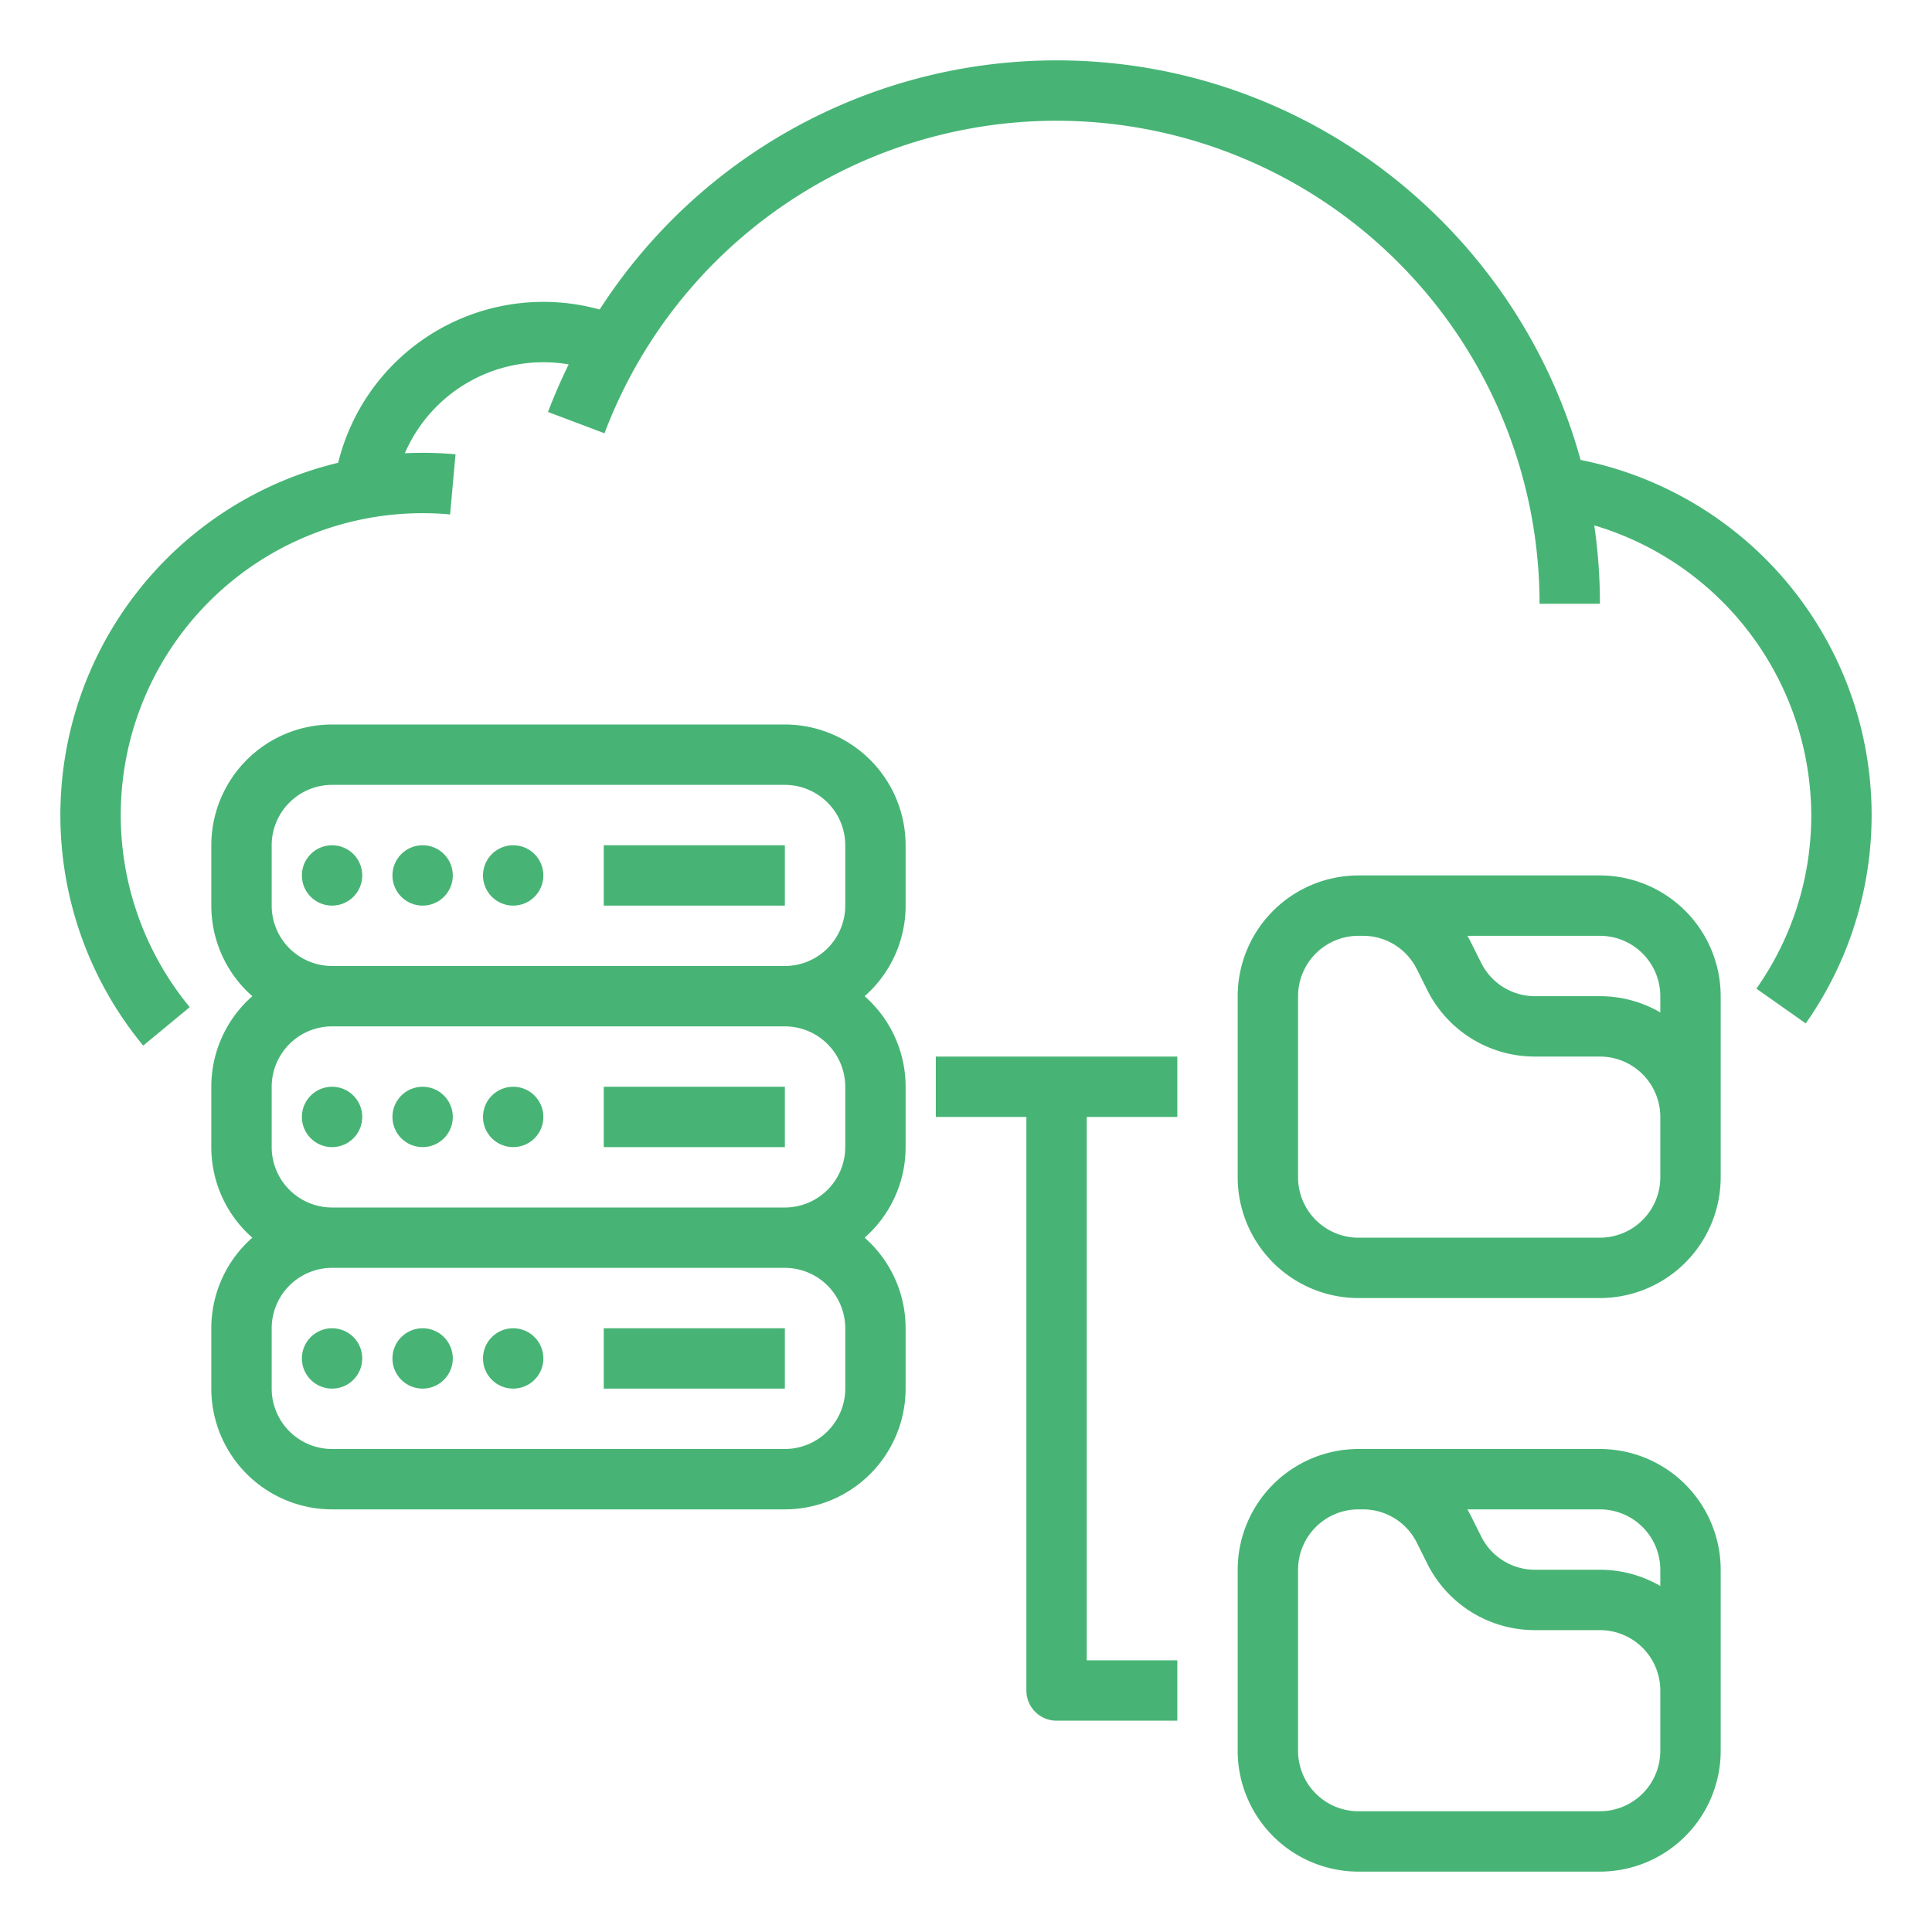
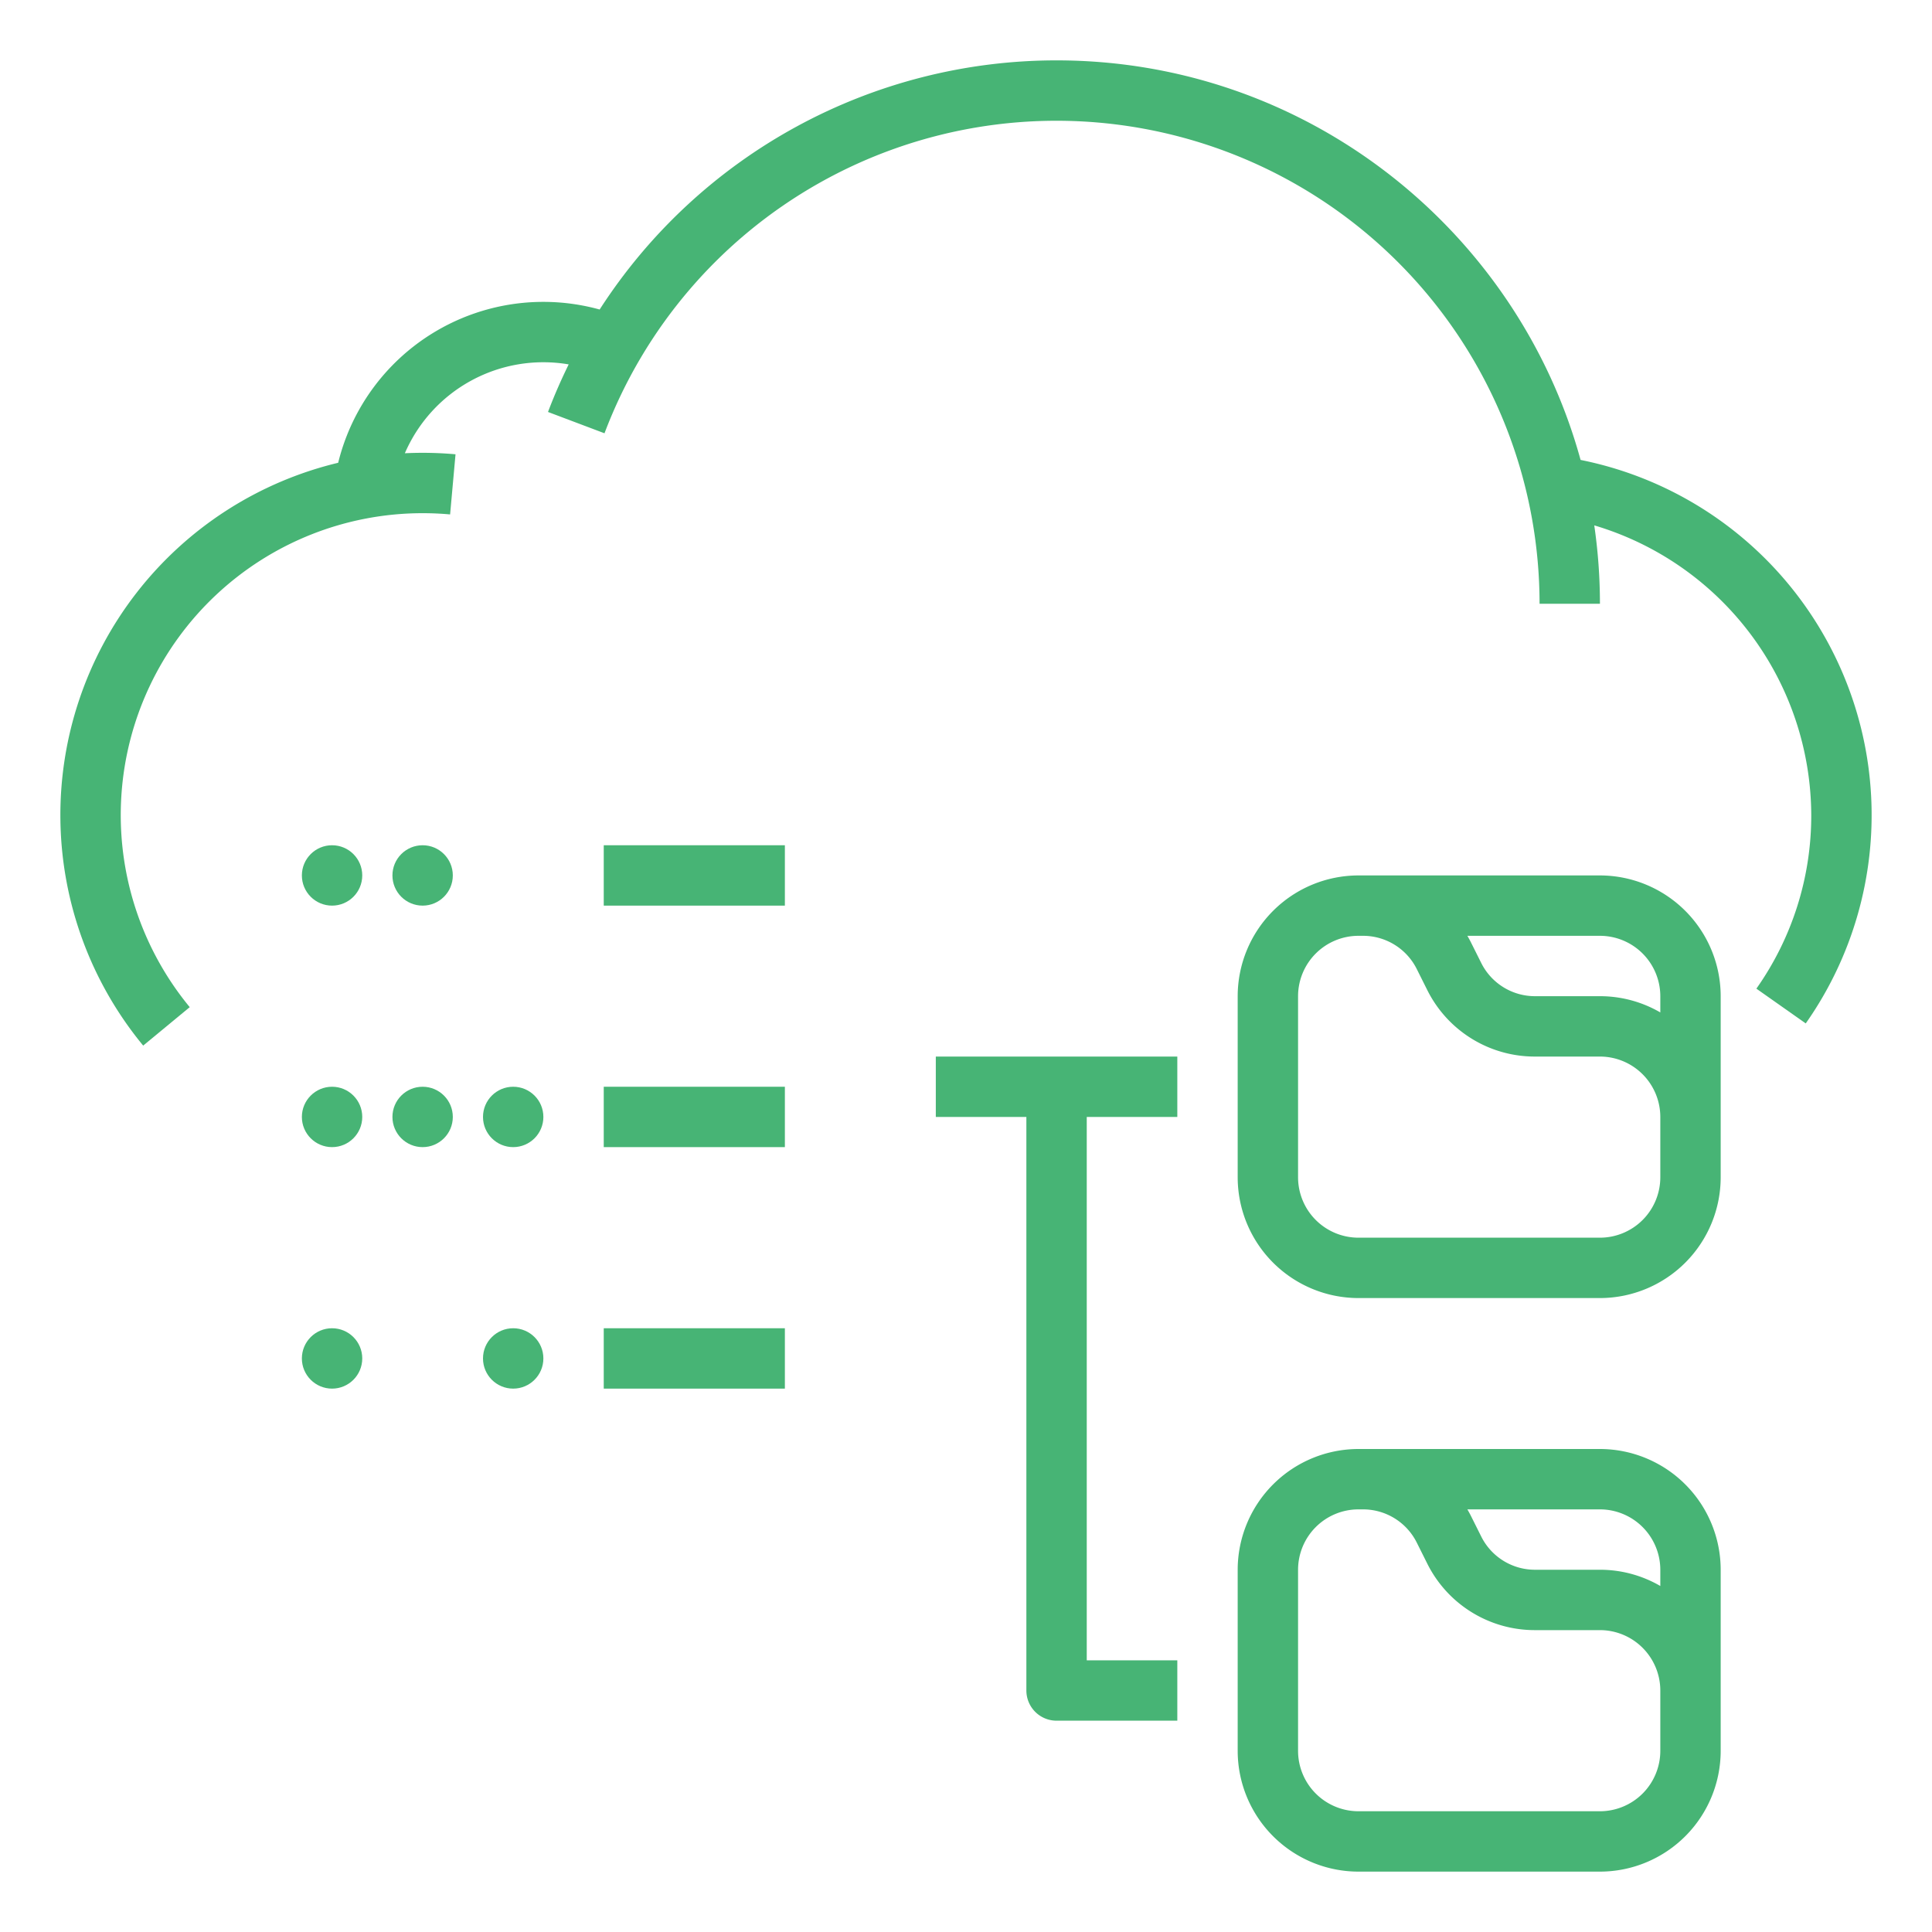
<svg xmlns="http://www.w3.org/2000/svg" id="Out_line" data-name="Out line" viewBox="0 0 512 512" width="512px" height="512px">
  <g>
    <path d="M472.249,152.788a95.987,95.987,0,0,0-53.379-30.903C402.119,60.921,346.211,16,280,16A144.02,144.02,0,0,0,158.914,82.025a55.986,55.986,0,0,0-69.293,40.615,96.007,96.007,0,0,0-51.675,154.454l12.336-10.188A80.004,80.004,0,0,1,112,136c2.43,0,4.88.109,7.282.326l1.436-15.936C117.84,120.132,114.906,120,112,120q-2.369,0-4.71.117A39.979,39.979,0,0,1,150.707,96.569c-2.01,4.101-3.854,8.298-5.479,12.607l14.971,5.648A128.023,128.023,0,0,1,408,160h16a144.555,144.555,0,0,0-1.503-20.77A80.396,80.396,0,0,1,480,216a79.479,79.479,0,0,1-14.541,46.002l13.082,9.213a96.014,96.014,0,0,0-6.292-118.427Z" data-original="#000000" class="active-path" data-old_color="#000000" fill="#47B475" />
    <circle cx="88" cy="360" r="8" data-original="#000000" class="active-path" data-old_color="#000000" fill="#47B475" />
-     <circle cx="112" cy="360" r="8" data-original="#000000" class="active-path" data-old_color="#000000" fill="#47B475" />
    <circle cx="136" cy="360" r="8" data-original="#000000" class="active-path" data-old_color="#000000" fill="#47B475" />
    <rect x="160" y="352" width="48" height="16" data-original="#000000" class="active-path" data-old_color="#000000" fill="#47B475" />
    <circle cx="88" cy="296" r="8" data-original="#000000" class="active-path" data-old_color="#000000" fill="#47B475" />
    <circle cx="112" cy="296" r="8" data-original="#000000" class="active-path" data-old_color="#000000" fill="#47B475" />
    <circle cx="136" cy="296" r="8" data-original="#000000" class="active-path" data-old_color="#000000" fill="#47B475" />
    <rect x="160" y="288" width="48" height="16" data-original="#000000" class="active-path" data-old_color="#000000" fill="#47B475" />
-     <path d="M208,192H88a32.037,32.037,0,0,0-32,32v16a31.925,31.925,0,0,0,10.868,24A31.925,31.925,0,0,0,56,288v16a31.925,31.925,0,0,0,10.868,24A31.925,31.925,0,0,0,56,352v16a32.037,32.037,0,0,0,32,32H208a32.037,32.037,0,0,0,32-32V352a31.925,31.925,0,0,0-10.868-24A31.925,31.925,0,0,0,240,304V288a31.925,31.925,0,0,0-10.868-24A31.925,31.925,0,0,0,240,240V224A32.037,32.037,0,0,0,208,192Zm16,160v16a16.018,16.018,0,0,1-16,16H88a16.018,16.018,0,0,1-16-16V352a16.018,16.018,0,0,1,16-16H208A16.018,16.018,0,0,1,224,352Zm0-64v16a16.018,16.018,0,0,1-16,16H88a16.018,16.018,0,0,1-16-16V288a16.018,16.018,0,0,1,16-16H208A16.018,16.018,0,0,1,224,288ZM88,256a16.018,16.018,0,0,1-16-16V224a16.018,16.018,0,0,1,16-16H208a16.018,16.018,0,0,1,16,16v16a16.018,16.018,0,0,1-16,16Z" data-original="#000000" class="active-path" data-old_color="#000000" fill="#47B475" />
    <circle cx="88" cy="232" r="8" data-original="#000000" class="active-path" data-old_color="#000000" fill="#47B475" />
    <circle cx="112" cy="232" r="8" data-original="#000000" class="active-path" data-old_color="#000000" fill="#47B475" />
-     <circle cx="136" cy="232" r="8" data-original="#000000" class="active-path" data-old_color="#000000" fill="#47B475" />
    <rect x="160" y="224" width="48" height="16" data-original="#000000" class="active-path" data-old_color="#000000" fill="#47B475" />
    <path d="M424,232H360a32.037,32.037,0,0,0-32,32v48a32.037,32.037,0,0,0,32,32h64a32.037,32.037,0,0,0,32-32V264A32.037,32.037,0,0,0,424,232Zm16,32v4.305A31.792,31.792,0,0,0,424,264H406.833a15.911,15.911,0,0,1-14.311-8.844l-2.733-5.468c-.288-.577-.6-1.135-.919-1.688H424A16.018,16.018,0,0,1,440,264Zm0,48a16.018,16.018,0,0,1-16,16H360a16.018,16.018,0,0,1-16-16V264a16.018,16.018,0,0,1,16-16h1.167a15.911,15.911,0,0,1,14.311,8.844l2.733,5.468A31.826,31.826,0,0,0,406.833,280H424a16.018,16.018,0,0,1,16,16Z" data-original="#000000" class="active-path" data-old_color="#000000" fill="#47B475" />
    <path d="M424,384H360a32.037,32.037,0,0,0-32,32v48a32.037,32.037,0,0,0,32,32h64a32.037,32.037,0,0,0,32-32V416A32.037,32.037,0,0,0,424,384Zm16,32v4.305A31.792,31.792,0,0,0,424,416H406.833a15.911,15.911,0,0,1-14.311-8.844l-2.733-5.468c-.288-.577-.6-1.135-.919-1.688H424A16.018,16.018,0,0,1,440,416Zm0,48a16.018,16.018,0,0,1-16,16H360a16.018,16.018,0,0,1-16-16V416a16.018,16.018,0,0,1,16-16h1.167a15.911,15.911,0,0,1,14.311,8.844l2.733,5.468A31.826,31.826,0,0,0,406.833,432H424a16.018,16.018,0,0,1,16,16Z" data-original="#000000" class="active-path" data-old_color="#000000" fill="#47B475" />
    <path d="M248,280v16h24V448a8,8,0,0,0,8,8h32V440H288V296h24V280H248Z" data-original="#000000" class="active-path" data-old_color="#000000" fill="#47B475" />
  </g>
</svg>